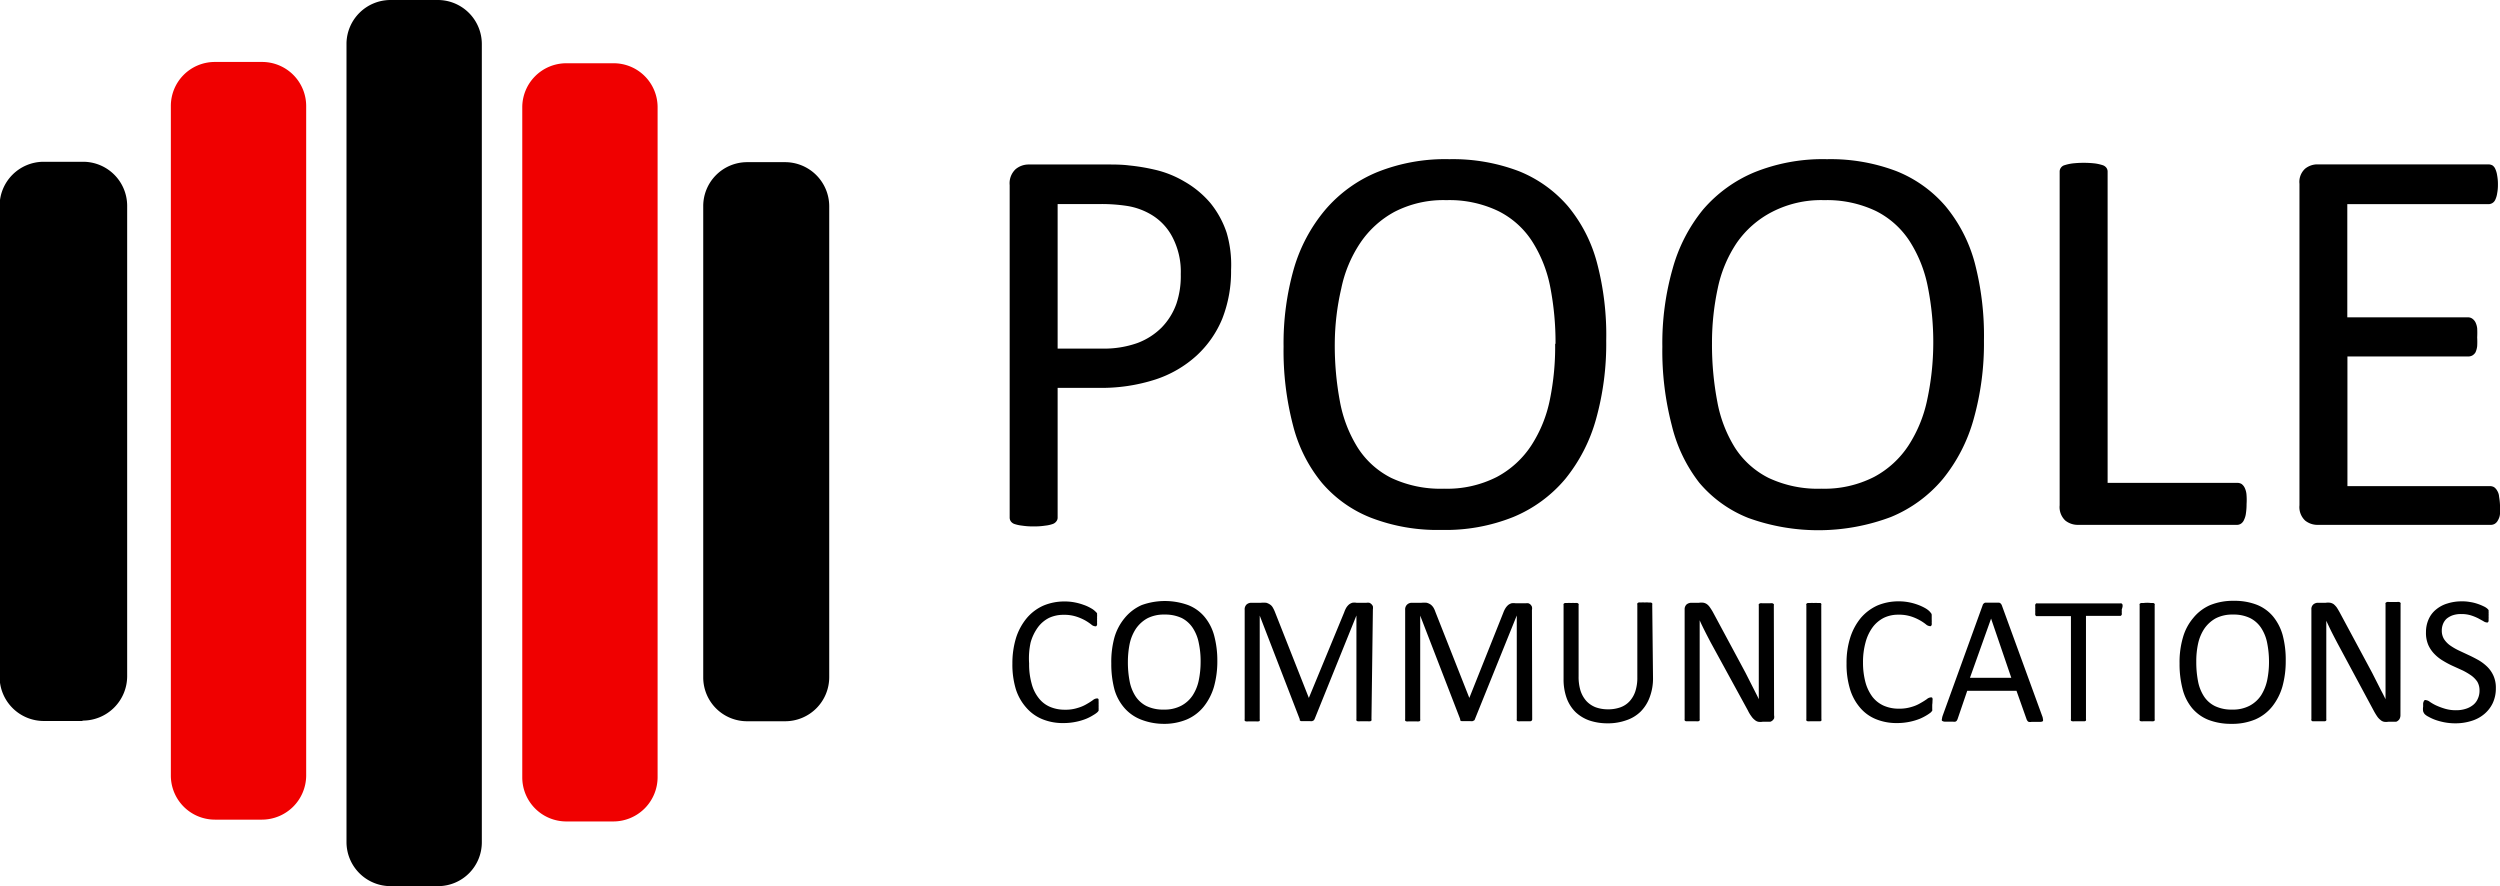
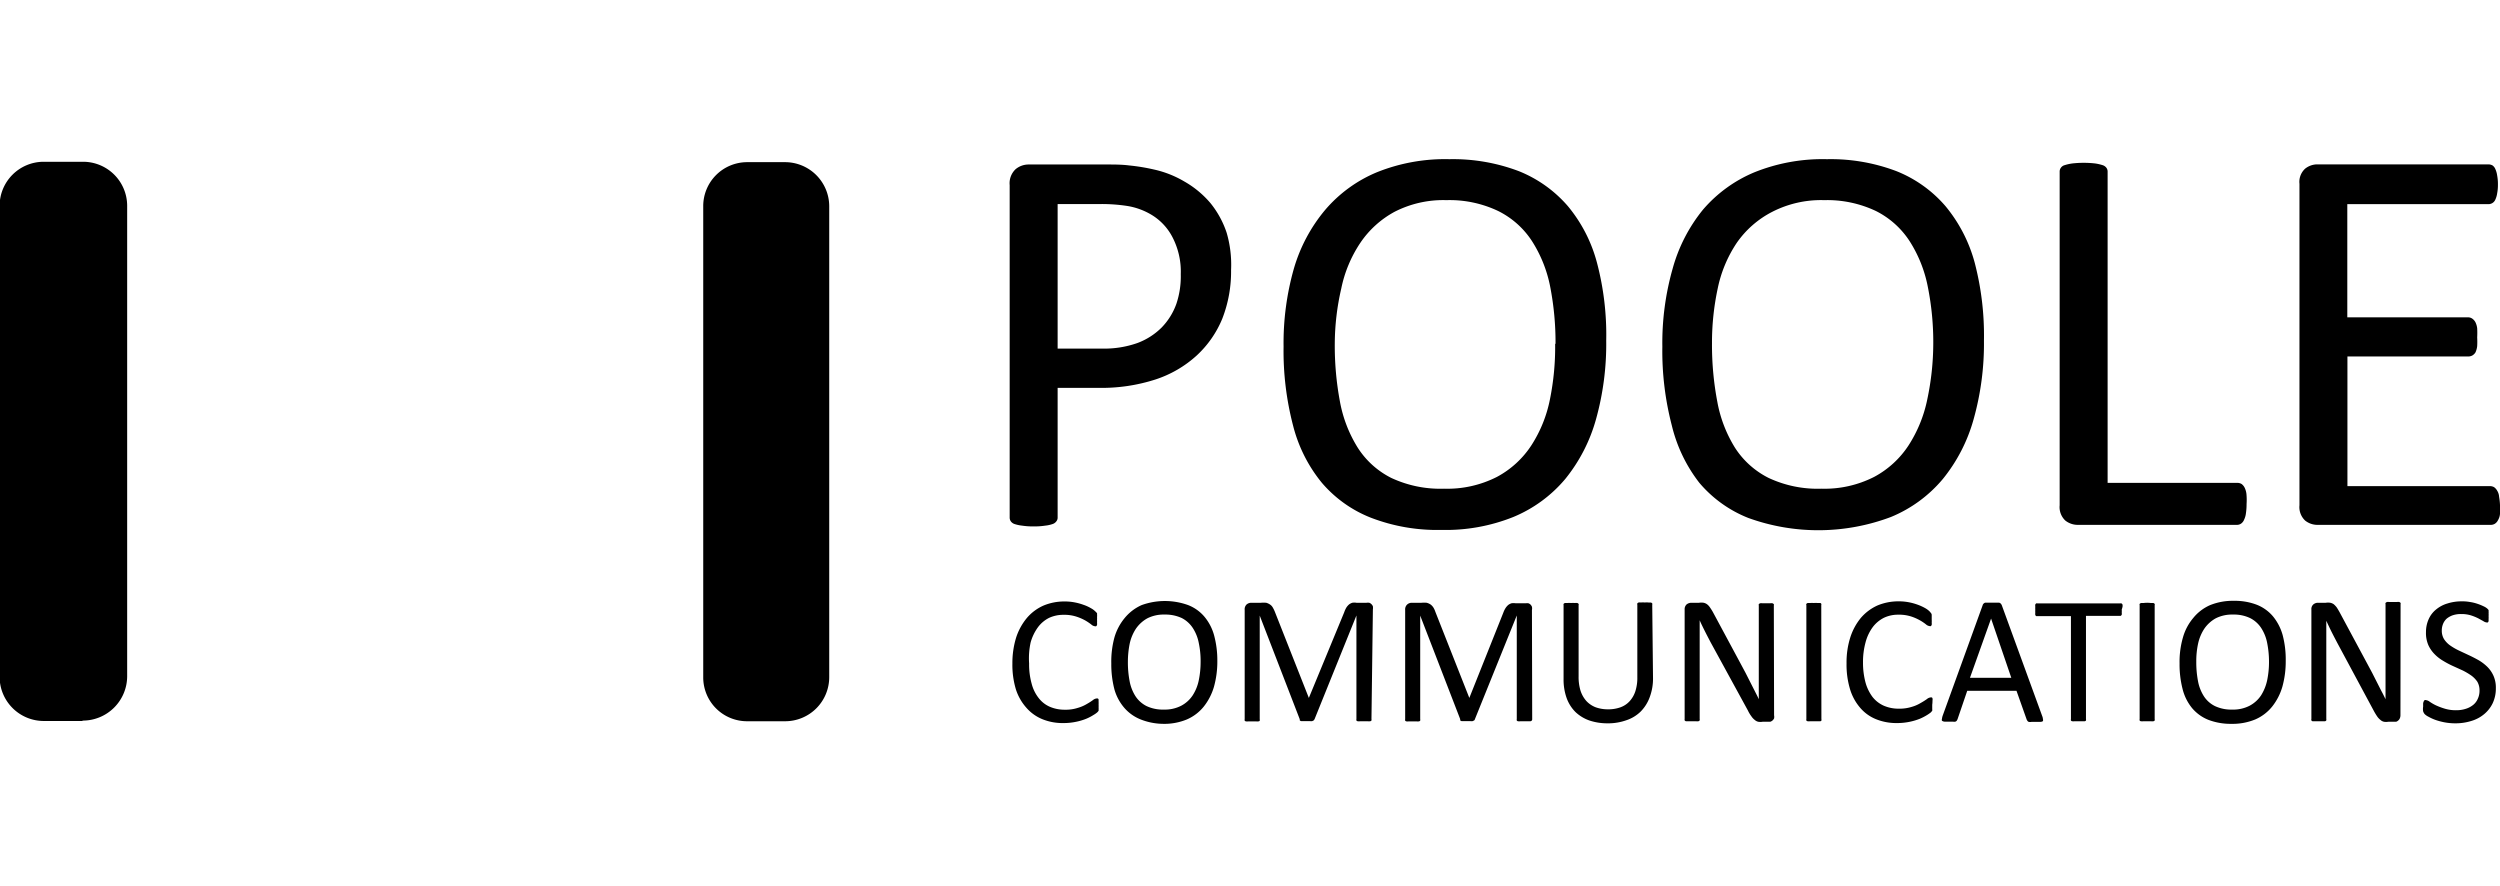
<svg xmlns="http://www.w3.org/2000/svg" id="Layer_1" data-name="Layer 1" viewBox="0 0 192.86 68.36">
  <defs>
    <style>.cls-1{fill:#f00000}</style>
  </defs>
-   <path d="M34.79 69.18h-3.63a3.4 3.4 0 0 1-3.4-3.4V4.14a3.4 3.4 0 0 1 3.4-3.32h3.63a3.4 3.4 0 0 1 3.41 3.39v61.6a3.38 3.38 0 0 1-3.34 3.37h-.07" transform="translate(-1.03 -.82)" />
-   <path class="cls-1" d="M48.35 64.19h-3.62a3.4 3.4 0 0 1-3.41-3.39V9.11a3.4 3.4 0 0 1 3.37-3.41h3.66a3.39 3.39 0 0 1 3.41 3.37v51.7a3.42 3.42 0 0 1-3.41 3.42M21.24 64.05h-3.62a3.4 3.4 0 0 1-3.41-3.39V9a3.39 3.39 0 0 1 3.38-3.4h3.65A3.4 3.4 0 0 1 24.65 9v51.68a3.42 3.42 0 0 1-3.41 3.37" transform="translate(-1.03 -.82)" />
  <path d="M7.36 56.44H4.43A3.41 3.41 0 0 1 1 53V16.71a3.4 3.4 0 0 1 3.41-3.41h3a3.4 3.4 0 0 1 3.43 3.36V53a3.43 3.43 0 0 1-3.41 3.41M61.53 56.46h-2.85a3.38 3.38 0 0 1-3.4-3.37V16.75a3.39 3.39 0 0 1 3.37-3.42h2.89A3.41 3.41 0 0 1 65 16.71v36.34a3.4 3.4 0 0 1-3.39 3.41M96 21.65a10 10 0 0 1-.68 3.76 8 8 0 0 1-2 2.86 8.75 8.75 0 0 1-3.14 1.82 13.48 13.48 0 0 1-4.43.65h-3.13v10a.45.45 0 0 1-.1.3.58.58 0 0 1-.3.21 2.53 2.53 0 0 1-.56.12 5.4 5.4 0 0 1-.89.06 5.48 5.48 0 0 1-.89-.06 2.78 2.78 0 0 1-.57-.12.58.58 0 0 1-.3-.21.51.51 0 0 1-.09-.3V15.1a1.49 1.49 0 0 1 .46-1.23 1.56 1.56 0 0 1 1-.36h6c.6 0 1.17 0 1.73.07a15.26 15.26 0 0 1 2 .33 8 8 0 0 1 2.3.92 7.49 7.49 0 0 1 2 1.66 7.25 7.25 0 0 1 1.25 2.29 8.77 8.77 0 0 1 .34 2.87zm-3.88.3a5.75 5.75 0 0 0-.64-2.83 4.33 4.33 0 0 0-1.57-1.7 5.26 5.26 0 0 0-1.91-.71 13.08 13.08 0 0 0-2-.15h-3.38v11.15H86a7.66 7.66 0 0 0 2.78-.43 5.22 5.22 0 0 0 1.86-1.19 5.06 5.06 0 0 0 1.14-1.83 6.67 6.67 0 0 0 .34-2.26zM124.94 27.09a21.59 21.59 0 0 1-.79 6.08 12.7 12.7 0 0 1-2.37 4.6 10.43 10.43 0 0 1-4 2.93 14 14 0 0 1-5.56 1 14.22 14.22 0 0 1-5.43-.94 9.57 9.57 0 0 1-3.79-2.7 11.36 11.36 0 0 1-2.22-4.42 22.77 22.77 0 0 1-.73-6.08 21 21 0 0 1 .79-6 12.44 12.44 0 0 1 2.43-4.56 10.57 10.57 0 0 1 4-2.9 14.09 14.09 0 0 1 5.57-1 14.34 14.34 0 0 1 5.35.92 9.81 9.81 0 0 1 3.79 2.7 11.37 11.37 0 0 1 2.25 4.38 21.77 21.77 0 0 1 .71 5.99zm-3.91.25a22.43 22.43 0 0 0-.41-4.39 10.11 10.11 0 0 0-1.4-3.52 6.61 6.61 0 0 0-2.61-2.33 8.71 8.71 0 0 0-4-.84 8.23 8.23 0 0 0-4 .9 7.49 7.49 0 0 0-2.65 2.41 9.9 9.9 0 0 0-1.46 3.51 19.29 19.29 0 0 0-.5 4.22 23.43 23.43 0 0 0 .4 4.51 10.15 10.15 0 0 0 1.38 3.56 6.57 6.57 0 0 0 2.58 2.32 8.93 8.93 0 0 0 4.07.83 8.43 8.43 0 0 0 4.08-.91 7.26 7.26 0 0 0 2.66-2.44 10.15 10.15 0 0 0 1.43-3.55 20.3 20.3 0 0 0 .4-4.28zM154.08 27.09a21.57 21.57 0 0 1-.8 6.08 12.7 12.7 0 0 1-2.37 4.6 10.35 10.35 0 0 1-4 2.93 15.87 15.87 0 0 1-11 .08 9.54 9.54 0 0 1-3.79-2.72 11.64 11.64 0 0 1-2.12-4.42 22.77 22.77 0 0 1-.73-6.08 21 21 0 0 1 .79-6A12.44 12.44 0 0 1 132.4 17a10.57 10.57 0 0 1 4-2.9 14.09 14.09 0 0 1 5.57-1 14.3 14.3 0 0 1 5.35.92 9.74 9.74 0 0 1 3.79 2.7 11.52 11.52 0 0 1 2.26 4.38 22.16 22.16 0 0 1 .71 5.99zm-3.91.25a21.67 21.67 0 0 0-.42-4.39 10.11 10.11 0 0 0-1.4-3.52 6.65 6.65 0 0 0-2.6-2.33 8.78 8.78 0 0 0-4-.84 8.25 8.25 0 0 0-4 .9 7.49 7.49 0 0 0-2.75 2.41 9.9 9.9 0 0 0-1.46 3.51 19.93 19.93 0 0 0-.44 4.22 23.4 23.4 0 0 0 .41 4.51 10.14 10.14 0 0 0 1.37 3.56 6.6 6.6 0 0 0 2.59 2.32 8.89 8.89 0 0 0 4.06.83 8.43 8.43 0 0 0 4.08-.91 7.26 7.26 0 0 0 2.66-2.44 10.35 10.35 0 0 0 1.44-3.55 21 21 0 0 0 .46-4.28zM174.34 39.7a4.87 4.87 0 0 1-.05.72 1.58 1.58 0 0 1-.14.49.67.67 0 0 1-.23.3.57.57 0 0 1-.34.1H161.3a1.54 1.54 0 0 1-.94-.33 1.42 1.42 0 0 1-.44-1.18V14.07a.49.49 0 0 1 .09-.3.51.51 0 0 1 .3-.21 3.43 3.43 0 0 1 .58-.13 7.86 7.86 0 0 1 1.77 0 3.51 3.51 0 0 1 .57.13.58.58 0 0 1 .3.21.49.49 0 0 1 .09.3v24h10a.64.64 0 0 1 .34.09.81.81 0 0 1 .23.28 1.5 1.5 0 0 1 .14.49 4.91 4.91 0 0 1 .01.77zM193.89 39.78a4.4 4.4 0 0 1 0 .68 1.13 1.13 0 0 1-.15.48.68.68 0 0 1-.24.28.59.59 0 0 1-.31.09h-13.4a1.51 1.51 0 0 1-.93-.33 1.42 1.42 0 0 1-.44-1.18V15a1.38 1.38 0 0 1 .44-1.17 1.51 1.51 0 0 1 .93-.33H193a.68.68 0 0 1 .31.08.64.64 0 0 1 .22.28 1.8 1.8 0 0 1 .14.49 3.59 3.59 0 0 1 .06.72 3.33 3.33 0 0 1-.06.67 1.72 1.72 0 0 1-.14.48.58.58 0 0 1-.22.26.59.59 0 0 1-.31.09h-10.89v8.73h9.33a.57.57 0 0 1 .31.1.8.8 0 0 1 .24.27 1.46 1.46 0 0 1 .14.47 7 7 0 0 1 0 .71 6.19 6.19 0 0 1 0 .67 1.59 1.59 0 0 1-.13.48.69.69 0 0 1-.24.24.65.65 0 0 1-.31.08h-9.33v10h11a.68.68 0 0 1 .31.08.8.8 0 0 1 .24.27 1 1 0 0 1 .15.47 4.87 4.87 0 0 1 .07.64zM85.78 55.19a1.09 1.09 0 0 1 0 .19.61.61 0 0 1 0 .15.43.43 0 0 1 0 .12.77.77 0 0 1-.1.12 1.91 1.91 0 0 1-.3.21 3.58 3.58 0 0 1-.56.29 4.41 4.41 0 0 1-.77.23 4.69 4.69 0 0 1-1 .1 4.13 4.13 0 0 1-1.61-.3 3.28 3.28 0 0 1-1.23-.88A3.94 3.94 0 0 1 79.4 54a6.56 6.56 0 0 1-.27-2 6.68 6.68 0 0 1 .29-2 4.57 4.57 0 0 1 .83-1.51 3.6 3.6 0 0 1 1.27-.95 4.14 4.14 0 0 1 1.64-.32 3.94 3.94 0 0 1 .77.07 4.32 4.32 0 0 1 .69.19 3 3 0 0 1 .57.26 1.4 1.4 0 0 1 .34.25.72.72 0 0 1 .13.14.34.34 0 0 1 0 .12.38.38 0 0 1 0 .16 1.41 1.41 0 0 1 0 .22 1.77 1.77 0 0 1 0 .24.62.62 0 0 1 0 .16.2.2 0 0 1-.07.1.17.17 0 0 1-.1 0 .49.49 0 0 1-.27-.13 4 4 0 0 0-.46-.31 3.75 3.75 0 0 0-.69-.3 3 3 0 0 0-1-.14 2.59 2.59 0 0 0-1.12.24 2.44 2.44 0 0 0-.85.72 3.68 3.68 0 0 0-.56 1.16 5.75 5.75 0 0 0-.12 1.63 5.5 5.5 0 0 0 .19 1.54 3 3 0 0 0 .54 1.12 2.19 2.19 0 0 0 .86.68 2.86 2.86 0 0 0 1.16.23 3 3 0 0 0 1-.14 2.84 2.84 0 0 0 .7-.3 4.94 4.94 0 0 0 .47-.3.57.57 0 0 1 .29-.13h.09a.18.18 0 0 1 .06.08v.17a2.1 2.1 0 0 1 0 .24zM94.94 51.8a7.29 7.29 0 0 1-.26 2 4.46 4.46 0 0 1-.78 1.52 3.41 3.41 0 0 1-1.31 1 4.53 4.53 0 0 1-1.83.34 4.82 4.82 0 0 1-1.76-.35 3.27 3.27 0 0 1-1.25-.9A3.74 3.74 0 0 1 87 54a7.64 7.64 0 0 1-.24-2 7.12 7.12 0 0 1 .24-2 4.13 4.13 0 0 1 .79-1.5 3.54 3.54 0 0 1 1.31-1 5.27 5.27 0 0 1 3.59 0 3.14 3.14 0 0 1 1.25.89 3.8 3.8 0 0 1 .75 1.44 7.41 7.41 0 0 1 .25 1.97zm-1.29.08a6.67 6.67 0 0 0-.14-1.45 3.24 3.24 0 0 0-.46-1.16 2.25 2.25 0 0 0-.85-.77 3 3 0 0 0-1.33-.27 2.78 2.78 0 0 0-1.33.29 2.6 2.6 0 0 0-.88.8 3.41 3.41 0 0 0-.48 1.15 7.07 7.07 0 0 0-.14 1.4 7.62 7.62 0 0 0 .13 1.48 3.25 3.25 0 0 0 .45 1.17 2.2 2.2 0 0 0 .86.77 2.93 2.93 0 0 0 1.34.27 2.74 2.74 0 0 0 1.34-.3 2.41 2.41 0 0 0 .88-.8 3.38 3.38 0 0 0 .47-1.17 7 7 0 0 0 .14-1.41zM106.83 56.3a.17.17 0 0 1 0 .1.14.14 0 0 1-.1.06.74.74 0 0 1-.19 0h-.58a.64.64 0 0 1-.19 0 .14.14 0 0 1-.1-.06.17.17 0 0 1 0-.1v-8l-3.23 8-.06.09-.12.06a.47.47 0 0 1-.17 0H101.41a.2.2 0 0 1-.11-.06.22.22 0 0 1 0-.08l-3.09-8v8a.17.17 0 0 1 0 .1s0 .05-.1.06a.74.74 0 0 1-.19 0h-.59a.56.56 0 0 1-.18 0 .14.14 0 0 1-.1-.06.16.16 0 0 1 0-.1v-8.44a.51.51 0 0 1 .15-.42.55.55 0 0 1 .36-.13h.74a2.37 2.37 0 0 1 .41 0 1 1 0 0 1 .3.14.66.66 0 0 1 .21.23 2.53 2.53 0 0 1 .16.33l2.62 6.64 2.73-6.61a1.84 1.84 0 0 1 .17-.37 1.14 1.14 0 0 1 .2-.23.85.85 0 0 1 .25-.13 1 1 0 0 1 .32 0h.78a.76.76 0 0 1 .21 0 .44.44 0 0 1 .16.1.52.52 0 0 1 .12.17.87.87 0 0 1 0 .25zM119.23 56.3a.15.15 0 0 1-.14.16h-.76a.72.72 0 0 1-.2 0 .15.15 0 0 1-.09-.06.17.17 0 0 1 0-.1v-8l-3.23 8a.19.19 0 0 1-.05.09l-.12.06a.48.48 0 0 1-.18 0H113.79a.17.17 0 0 1-.11-.06.1.1 0 0 1 0-.08l-3.09-8v8a.17.17 0 0 1 0 .1.14.14 0 0 1-.1.06.74.74 0 0 1-.19 0h-.59a.74.74 0 0 1-.19 0 .15.15 0 0 1-.09-.06.17.17 0 0 1 0-.1v-8.44a.51.51 0 0 1 .16-.42.53.53 0 0 1 .35-.13h.75a2.25 2.25 0 0 1 .4 0 1 1 0 0 1 .31.14.93.93 0 0 1 .21.23 1.66 1.66 0 0 1 .15.33l2.62 6.64 2.62-6.57a1.82 1.82 0 0 1 .18-.37 1.14 1.14 0 0 1 .2-.23.85.85 0 0 1 .25-.13 1 1 0 0 1 .32 0h.78a.76.76 0 0 1 .21 0 .44.44 0 0 1 .16.1.5.5 0 0 1 .11.17.62.62 0 0 1 0 .25zM128.55 53.1a4.08 4.08 0 0 1-.25 1.49 3.07 3.07 0 0 1-.69 1.11 2.85 2.85 0 0 1-1.11.68 4.21 4.21 0 0 1-1.48.24 4.34 4.34 0 0 1-1.38-.22 3 3 0 0 1-1.07-.65 2.93 2.93 0 0 1-.68-1.07 4.27 4.27 0 0 1-.24-1.49v-5.68a.25.25 0 0 1 0-.1.26.26 0 0 1 .1-.07h.19a1.19 1.19 0 0 1 .29 0 1.23 1.23 0 0 1 .29 0 .69.69 0 0 1 .19 0 .2.2 0 0 1 .1.07.15.15 0 0 1 0 .1V53a3.63 3.63 0 0 0 .15 1.11 2.24 2.24 0 0 0 .45.79 1.94 1.94 0 0 0 .71.48 2.75 2.75 0 0 0 .93.16 2.78 2.78 0 0 0 1-.16 1.77 1.77 0 0 0 .7-.47 2.13 2.13 0 0 0 .44-.77 3.41 3.41 0 0 0 .15-1.07v-5.6a.15.15 0 0 1 0-.1.2.2 0 0 1 .1-.07.69.69 0 0 1 .18 0 1.32 1.32 0 0 1 .3 0 1.14 1.14 0 0 1 .28 0h.19a.26.26 0 0 1 .1.07.15.15 0 0 1 0 .1zM137.89 56a.6.6 0 0 1 0 .24.49.49 0 0 1-.3.26H137a1.06 1.06 0 0 1-.33 0 .59.59 0 0 1-.27-.14 1.19 1.19 0 0 1-.26-.28 2.54 2.54 0 0 1-.27-.45L133 50.38c-.14-.27-.29-.55-.44-.85s-.29-.58-.41-.86V56.3a.16.16 0 0 1 0 .09.15.15 0 0 1-.1.07.74.74 0 0 1-.19 0h-.77a.18.18 0 0 1-.1-.07.16.16 0 0 1 0-.09v-8.46a.5.5 0 0 1 .16-.4.6.6 0 0 1 .36-.12h.59a1.23 1.23 0 0 1 .36 0 .71.71 0 0 1 .25.11 1 1 0 0 1 .22.23c.07.1.15.22.23.36l2.15 4 .38.71.35.69.34.67c.11.22.23.44.33.67V47.53a.17.17 0 0 1 0-.1.29.29 0 0 1 .1-.07.74.74 0 0 1 .19 0h.58a.64.64 0 0 1 .19 0 .29.29 0 0 1 .1.07.17.17 0 0 1 0 .1zM141.54 56.3a.17.17 0 0 1 0 .1s0 .05-.09.06h-.78a.74.74 0 0 1-.19 0 .14.14 0 0 1-.1-.06.17.17 0 0 1 0-.1v-8.79a.12.12 0 0 1 0-.1.2.2 0 0 1 .1-.07h.19a1.19 1.19 0 0 1 .28 0 1.32 1.32 0 0 1 .3 0h.19s.08 0 .09.07a.15.15 0 0 1 0 .1zM150.09 55.19V55.53a.42.42 0 0 1 0 .12l-.1.12a2.59 2.59 0 0 1-.3.21 4.1 4.1 0 0 1-.56.29 4.69 4.69 0 0 1-.77.23 4.79 4.79 0 0 1-1 .1 4.16 4.16 0 0 1-1.61-.3 3.16 3.16 0 0 1-1.22-.88 3.94 3.94 0 0 1-.78-1.43 6.56 6.56 0 0 1-.27-2 6.38 6.38 0 0 1 .29-2 4.55 4.55 0 0 1 .82-1.51 3.69 3.69 0 0 1 1.27-.95 4.17 4.17 0 0 1 1.64-.32 4 4 0 0 1 .78.07 4.32 4.32 0 0 1 .69.19 3.76 3.76 0 0 1 .57.26 1.65 1.65 0 0 1 .34.25l.12.14a.33.33 0 0 1 .05.12v.38a1.66 1.66 0 0 1 0 .24.62.62 0 0 1 0 .16.2.2 0 0 1-.07.1.12.12 0 0 1-.09 0 .52.52 0 0 1-.28-.13 3.31 3.31 0 0 0-.46-.31 3.63 3.63 0 0 0-.68-.3 3.06 3.06 0 0 0-1-.14 2.51 2.51 0 0 0-1.11.24 2.48 2.48 0 0 0-.86.72 3.47 3.47 0 0 0-.55 1.16 5.73 5.73 0 0 0-.2 1.56 5.9 5.9 0 0 0 .19 1.54 3.34 3.34 0 0 0 .54 1.12 2.29 2.29 0 0 0 .87.68 2.86 2.86 0 0 0 1.16.23 3.13 3.13 0 0 0 1-.14 2.76 2.76 0 0 0 .69-.3 5.26 5.26 0 0 0 .48-.3.54.54 0 0 1 .29-.13h.08a.1.1 0 0 1 .06.08.4.4 0 0 1 0 .17 2.1 2.1 0 0 1-.02.32zM158.57 56.05a.74.74 0 0 1 .06.25.23.23 0 0 1 0 .15.38.38 0 0 1-.19.06h-.7a.53.53 0 0 1-.2 0 .26.26 0 0 1-.1-.07l-.06-.1-.79-2.23h-3.8l-.75 2.2-.06.11a.26.26 0 0 1-.1.07.48.48 0 0 1-.2 0h-.65a.38.38 0 0 1-.19-.07.2.2 0 0 1 0-.14 1.16 1.16 0 0 1 .06-.26l3.08-8.51a.24.24 0 0 1 .07-.12.29.29 0 0 1 .13-.08h1.06a.27.27 0 0 1 .14.08.41.41 0 0 1 .08.13zm-3.94-7.51L153 53.11h3.19zM164.71 47.84a1.66 1.66 0 0 1 0 .24.62.62 0 0 1 0 .16.24.24 0 0 1-.08.09h-2.68v7.97a.17.17 0 0 1 0 .1.14.14 0 0 1-.1.06h-.77a.74.74 0 0 1-.19 0 .14.14 0 0 1-.1-.06.17.17 0 0 1 0-.1v-7.95h-2.68a.22.22 0 0 1-.07-.09.6.6 0 0 1 0-.16 1.66 1.66 0 0 1 0-.24 1.64 1.64 0 0 1 0-.23.58.58 0 0 1 0-.17.22.22 0 0 1 .07-.09.19.19 0 0 1 .1 0h6.38a.19.19 0 0 1 .1 0 .24.24 0 0 1 .08.09.61.61 0 0 1 0 .17 1.64 1.64 0 0 1-.06.21zM167.25 56.3a.17.17 0 0 1 0 .1.14.14 0 0 1-.1.06.74.74 0 0 1-.19 0h-.58a.74.74 0 0 1-.19 0 .14.14 0 0 1-.1-.06.17.17 0 0 1 0-.1v-8.79a.15.15 0 0 1 0-.1.23.23 0 0 1 .11-.07h.19a2 2 0 0 1 .57 0h.19a.2.2 0 0 1 .1.07.15.15 0 0 1 0 .1zM177.36 51.8a7.29 7.29 0 0 1-.26 2 4.46 4.46 0 0 1-.78 1.52 3.41 3.41 0 0 1-1.31 1 4.58 4.58 0 0 1-1.84.34 4.8 4.8 0 0 1-1.78-.31 3.19 3.19 0 0 1-1.25-.9 3.74 3.74 0 0 1-.73-1.45 7.64 7.64 0 0 1-.24-2 6.76 6.76 0 0 1 .26-2 4 4 0 0 1 .79-1.5 3.46 3.46 0 0 1 1.31-1 4.67 4.67 0 0 1 1.83-.33 4.73 4.73 0 0 1 1.76.3 3.14 3.14 0 0 1 1.25.89 3.94 3.94 0 0 1 .75 1.44 7.41 7.41 0 0 1 .24 2zm-1.29.08a7.36 7.36 0 0 0-.14-1.45 3.24 3.24 0 0 0-.46-1.16 2.21 2.21 0 0 0-.86-.77 2.9 2.9 0 0 0-1.32-.27 2.78 2.78 0 0 0-1.33.29 2.6 2.6 0 0 0-.88.8 3.41 3.41 0 0 0-.48 1.15 6.39 6.39 0 0 0-.14 1.4 7.62 7.62 0 0 0 .13 1.48 3.25 3.25 0 0 0 .45 1.17 2.14 2.14 0 0 0 .86.77 2.93 2.93 0 0 0 1.34.27 2.74 2.74 0 0 0 1.34-.3 2.41 2.41 0 0 0 .88-.8 3.59 3.59 0 0 0 .47-1.17 7 7 0 0 0 .14-1.41zM186.21 56a.6.6 0 0 1-.05.24.4.4 0 0 1-.12.16.42.42 0 0 1-.17.1H185.27a1.11 1.11 0 0 1-.33 0 .59.59 0 0 1-.27-.14 1.19 1.19 0 0 1-.26-.28 4.82 4.82 0 0 1-.27-.45l-2.8-5.21c-.14-.27-.29-.55-.44-.85s-.28-.58-.41-.86v7.59a.16.16 0 0 1 0 .09.15.15 0 0 1-.1.07h-.96a.13.13 0 0 1-.09-.07.11.11 0 0 1 0-.09v-8.46a.47.47 0 0 1 .16-.4.55.55 0 0 1 .35-.12h.6a1.16 1.16 0 0 1 .35 0 .76.76 0 0 1 .26.11 1.65 1.65 0 0 1 .22.23c.07.1.14.22.22.36l2.15 4 .38.71.35.69.34.67c.12.22.23.44.34.67v-7.33a.17.17 0 0 1 0-.1l.1-.07a.74.74 0 0 1 .19 0h.59a.56.56 0 0 1 .18 0 .29.29 0 0 1 .1.07.17.17 0 0 1 0 .1zM193.57 53.91a2.66 2.66 0 0 1-.24 1.15 2.5 2.5 0 0 1-.66.85 2.77 2.77 0 0 1-1 .53 4.06 4.06 0 0 1-1.23.18 4.46 4.46 0 0 1-.85-.08 5 5 0 0 1-.7-.19 3.71 3.71 0 0 1-.52-.24 1.16 1.16 0 0 1-.29-.2.66.66 0 0 1-.12-.22 1.08 1.08 0 0 1 0-.35v-.26a.6.6 0 0 1 .05-.16.22.22 0 0 1 .07-.09.17.17 0 0 1 .1 0 .6.6 0 0 1 .28.12 3.51 3.51 0 0 0 .46.27 5.13 5.13 0 0 0 .68.26 2.94 2.94 0 0 0 .93.13 2.36 2.36 0 0 0 .72-.11 1.72 1.72 0 0 0 .57-.3 1.22 1.22 0 0 0 .36-.48 1.47 1.47 0 0 0 .13-.64 1.31 1.31 0 0 0-.17-.67 1.94 1.94 0 0 0-.47-.48 5.22 5.22 0 0 0-.66-.39l-.77-.35a6.72 6.72 0 0 1-.75-.4 3.09 3.09 0 0 1-.66-.52 2.41 2.41 0 0 1-.47-.69 2.35 2.35 0 0 1-.18-1 2.4 2.4 0 0 1 .21-1 2 2 0 0 1 .58-.75 2.46 2.46 0 0 1 .88-.46 3.59 3.59 0 0 1 1.11-.16 3.14 3.14 0 0 1 .61.05 3.28 3.28 0 0 1 .58.14 3.83 3.83 0 0 1 .49.2 1.12 1.12 0 0 1 .28.18l.09.1v.1a.61.61 0 0 1 0 .15 1.35 1.35 0 0 1 0 .22 1.48 1.48 0 0 1 0 .22v.17a.44.44 0 0 1-.06.1h-.09a.55.55 0 0 1-.25-.1l-.4-.22a4 4 0 0 0-.57-.23 2.45 2.45 0 0 0-.74-.1 1.93 1.93 0 0 0-.67.1 1.53 1.53 0 0 0-.47.27 1.13 1.13 0 0 0-.27.41 1.33 1.33 0 0 0-.09.49 1.24 1.24 0 0 0 .17.66 1.82 1.82 0 0 0 .47.49 4.72 4.72 0 0 0 .67.39l.77.36c.26.12.51.25.76.39a3.48 3.48 0 0 1 .67.51 2.29 2.29 0 0 1 .48.7 2.25 2.25 0 0 1 .18.95z" transform="translate(-1.03 -.82)" />
</svg>